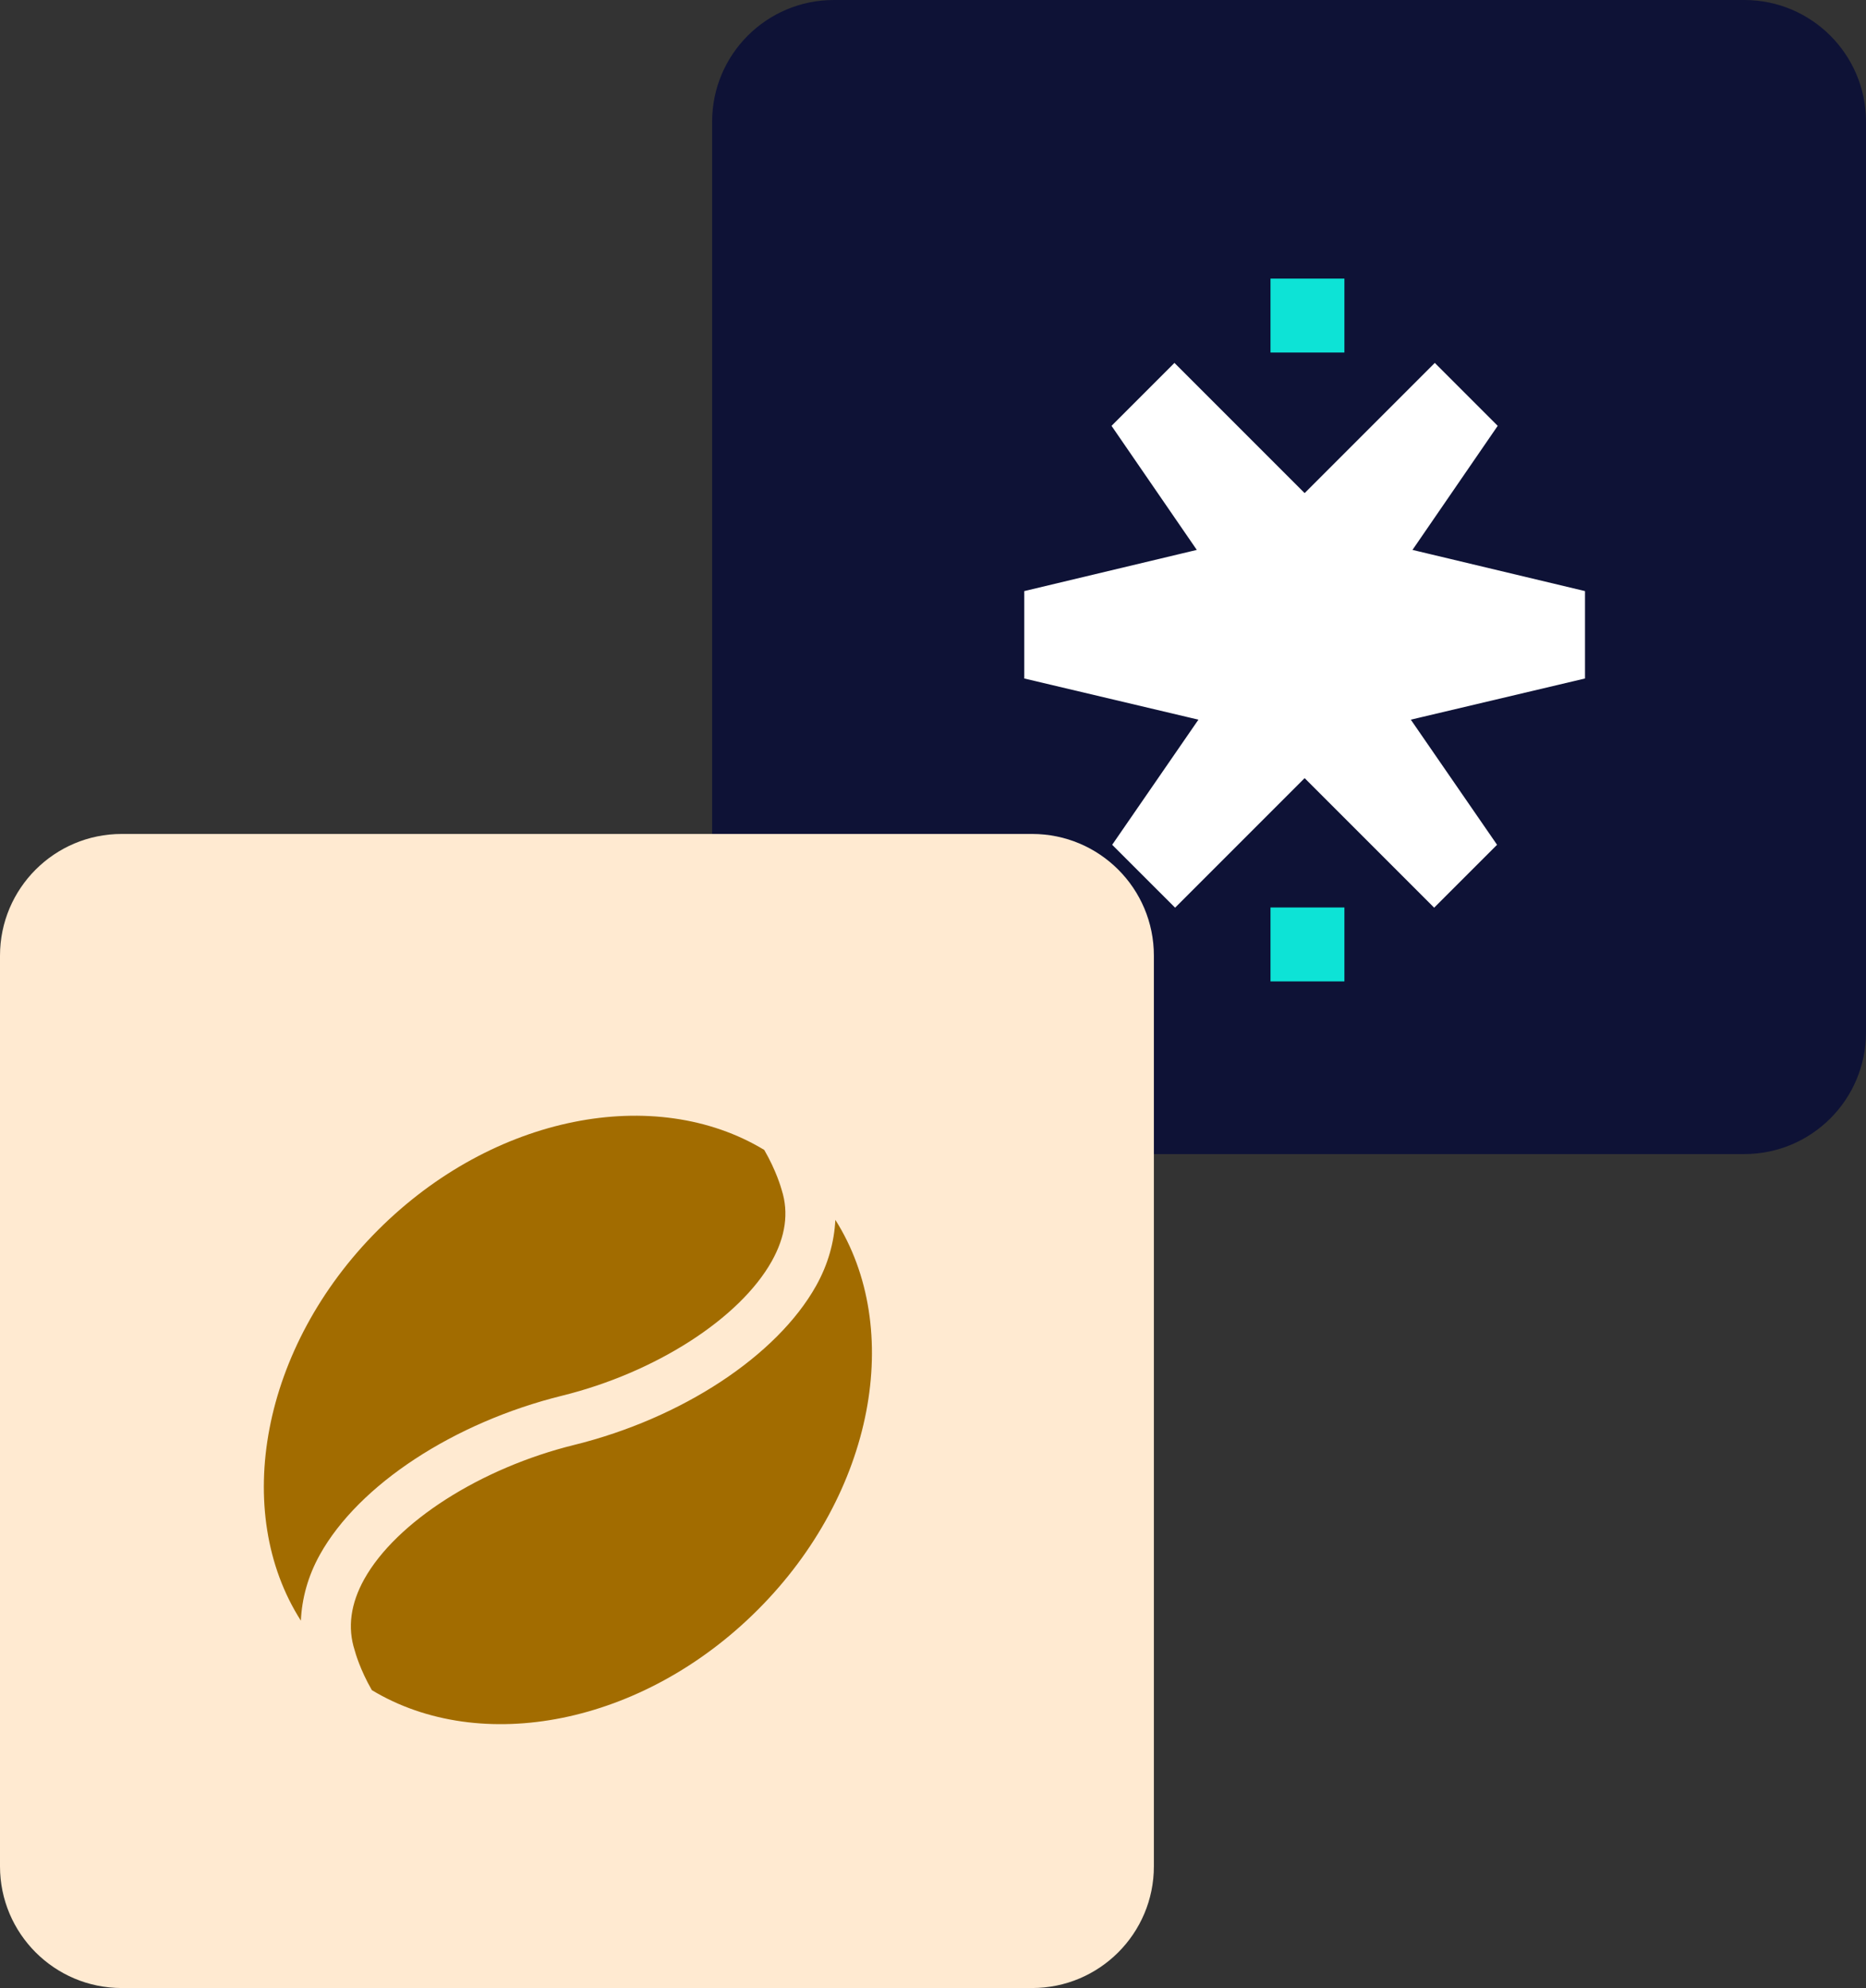
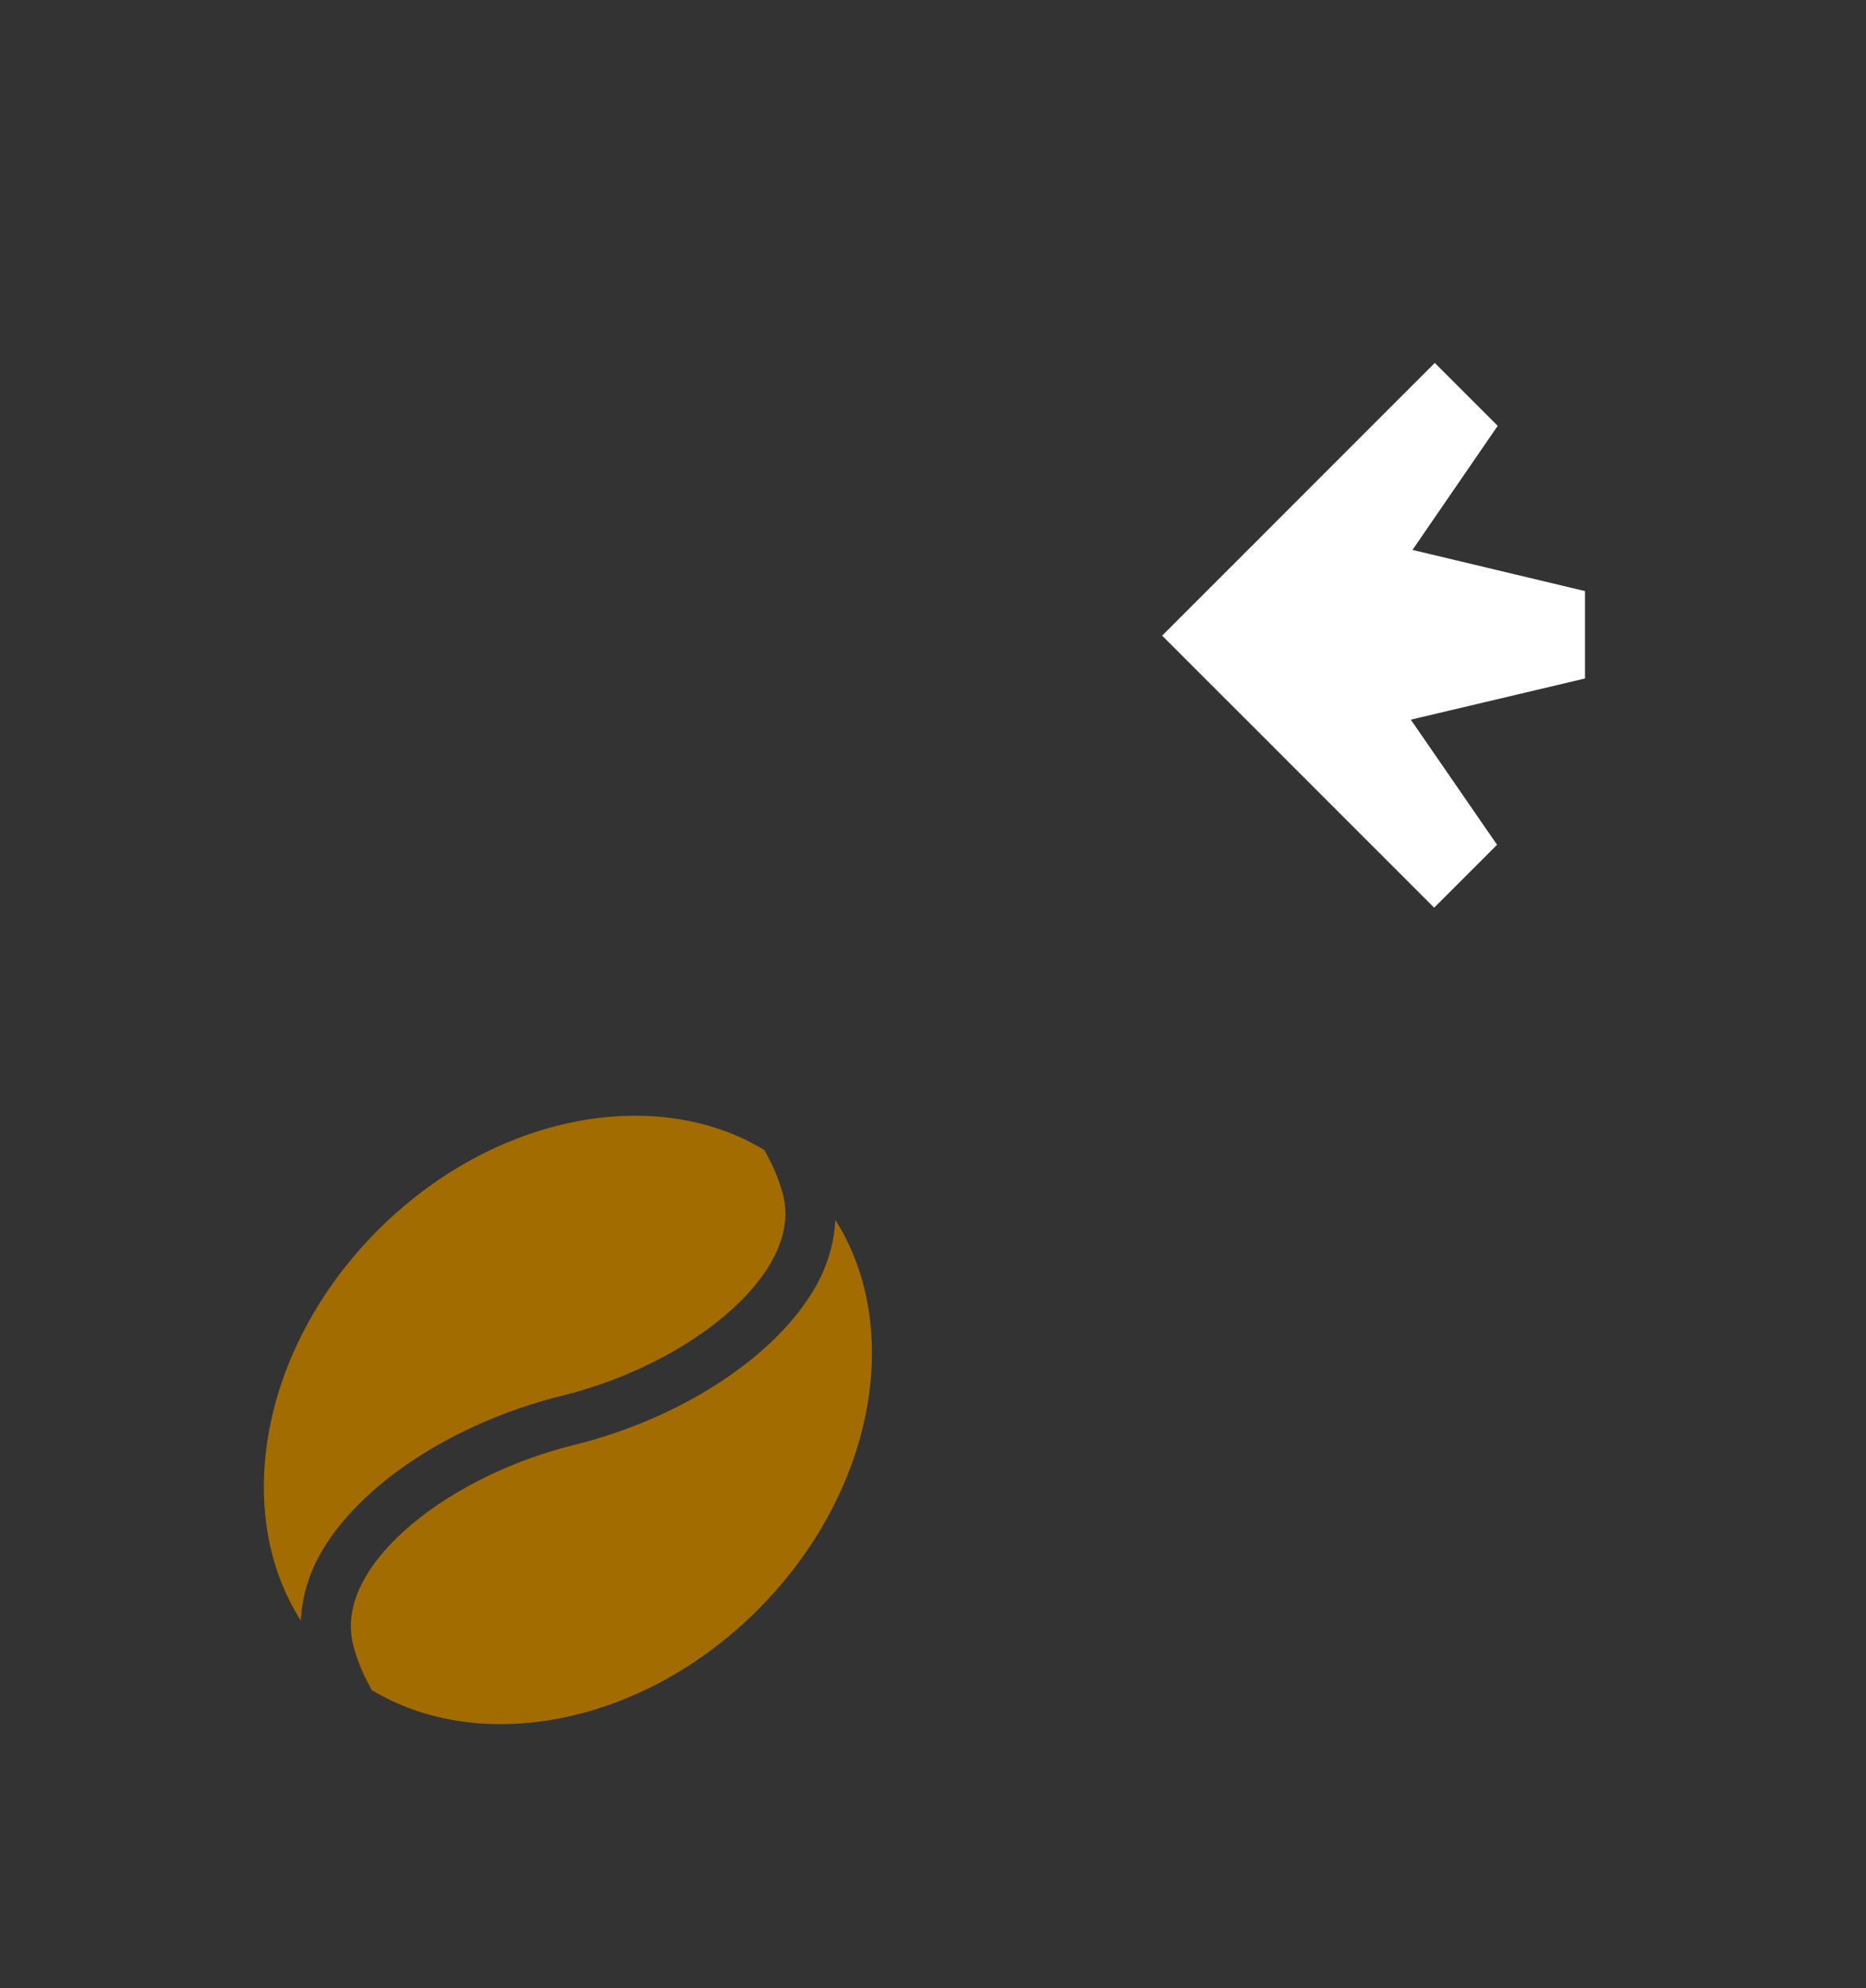
<svg xmlns="http://www.w3.org/2000/svg" width="46" height="49" viewBox="0 0 46 49" fill="none">
  <rect x="0" y="0" width="46" height="49" fill="#333333" stroke="none" />
  <g clip-path="url(#clip0_7899_11758)">
-     <path d="M43 0H20.555C18.898 0 17.555 1.343 17.555 3V25.445C17.555 27.102 18.898 28.445 20.555 28.445H43C44.656 28.445 46 27.102 46 25.445V3C46 1.343 44.656 0 43 0Z" fill="#0E1236" />
-     <path d="M25.445 20.555H3C1.343 20.555 0 21.898 0 23.555V46C0 47.656 1.343 49 3 49H25.445C27.102 49 28.445 47.656 28.445 46V23.555C28.445 21.898 27.102 20.555 25.445 20.555Z" fill="#FFEAD1" />
-     <path d="M25.25 14.569V16.723L29.543 17.738L27.417 20.822L28.968 22.372L31.592 19.748L33.602 17.738L33.645 17.696L33.664 17.677L35.674 15.667L33.664 13.657L33.645 13.637L33.602 13.595L31.552 11.545L28.952 8.945L27.401 10.496L29.503 13.554L25.25 14.569Z" fill="white" />
    <path d="M39.073 14.569V16.723L34.779 17.738L36.905 20.822L35.354 22.372L32.73 19.748L30.721 17.738L30.678 17.696L30.659 17.677L28.648 15.667L30.659 13.657L30.678 13.637L30.721 13.595L32.77 11.545L35.37 8.945L36.921 10.496L34.82 13.554L39.073 14.569Z" fill="white" />
-     <path d="M33.142 6.867H31.32V8.689H33.142V6.867Z" fill="#0DE3D6" />
-     <path d="M33.142 22.367H31.32V24.189H33.142V22.367Z" fill="#0DE3D6" />
+     <path d="M33.142 22.367V24.189H33.142V22.367Z" fill="#0DE3D6" />
    <path d="M7.417 39.945C5.707 37.266 6.432 33.203 9.318 30.318C12.166 27.47 16.16 26.722 18.84 28.343C19.136 28.853 19.257 29.281 19.272 29.336C19.448 29.891 19.364 30.479 19.026 31.084C18.233 32.5 16.155 33.833 13.858 34.4C11.19 35.059 8.846 36.595 7.888 38.314C7.587 38.853 7.442 39.405 7.417 39.945ZM20.593 30.067C20.565 30.606 20.418 31.157 20.117 31.694C19.15 33.419 16.81 34.958 14.158 35.613C11.847 36.183 9.765 37.513 8.979 38.923C8.643 39.527 8.563 40.116 8.743 40.674C8.758 40.73 8.876 41.153 9.167 41.658C11.847 43.273 15.836 42.523 18.68 39.678C21.561 36.798 22.289 32.746 20.593 30.067Z" fill="#A26C00" />
  </g>
  <defs>
    <clipPath id="clip0_7899_11758">
      <rect width="46" height="49" fill="white" />
    </clipPath>
  </defs>
</svg>